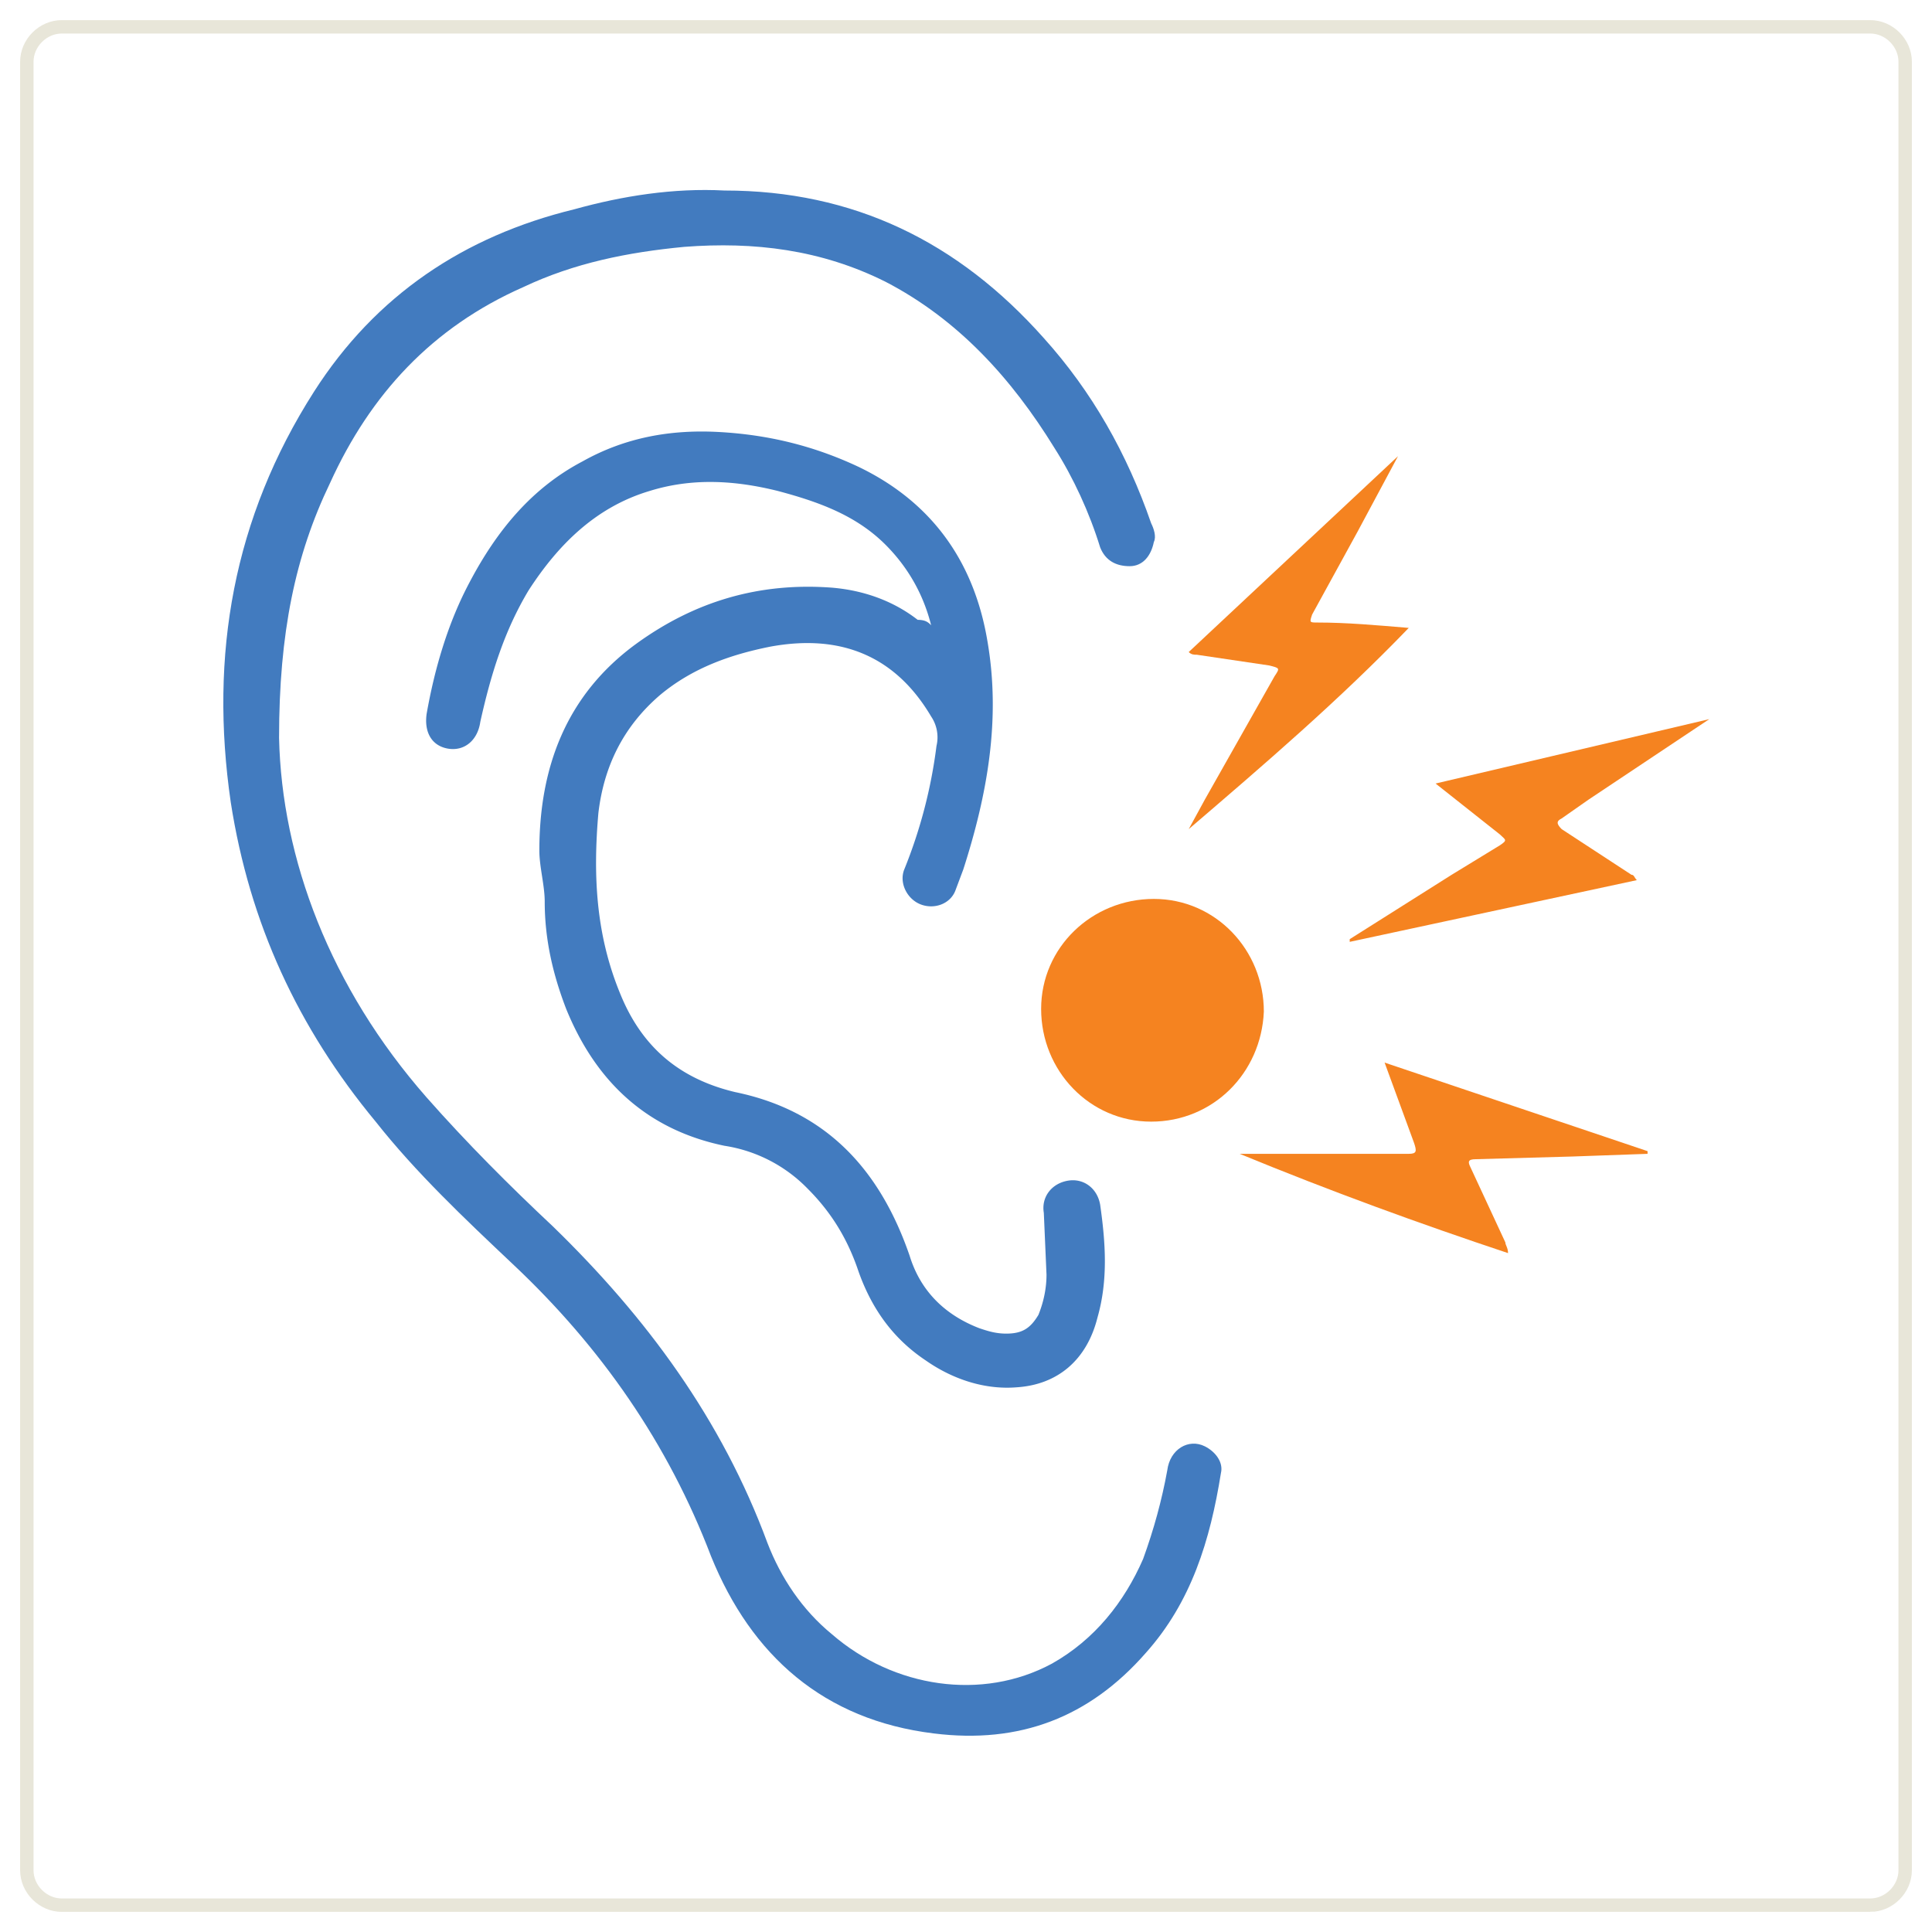
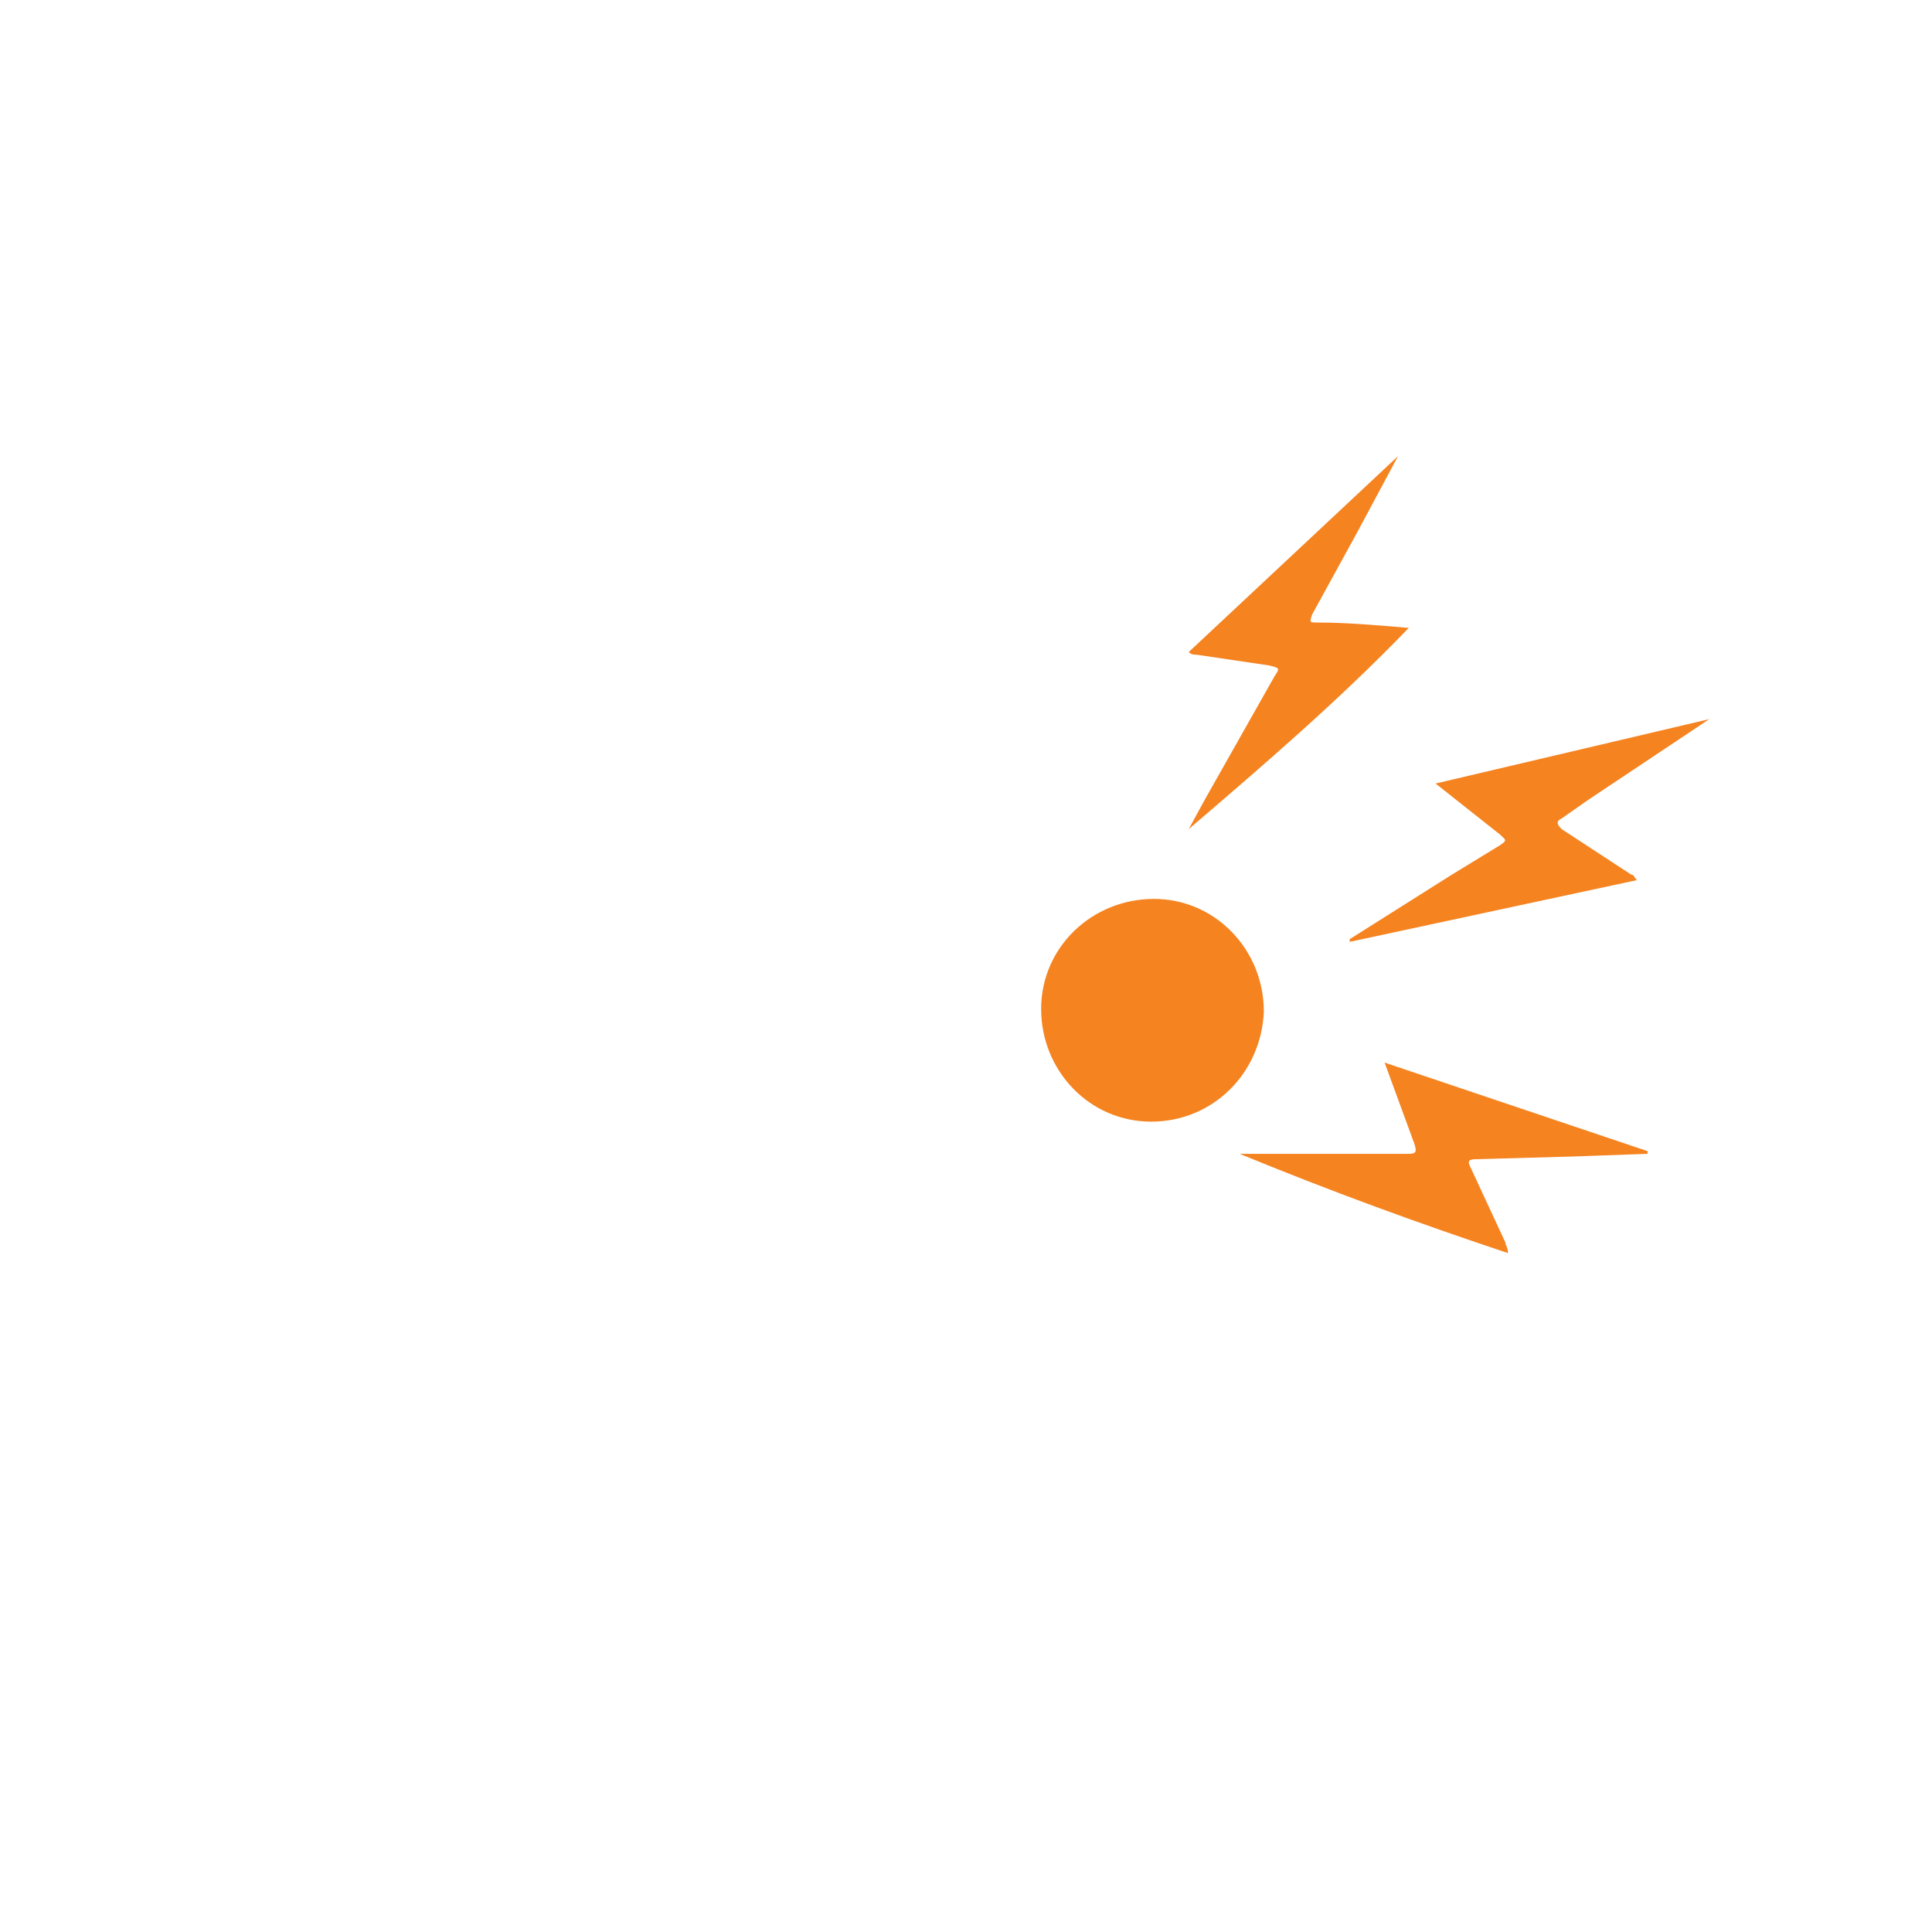
<svg xmlns="http://www.w3.org/2000/svg" viewBox="0 0 72 72">
-   <path fill="none" stroke="#e8e6d9" stroke-width=".5" stroke-miterlimit="10" d="M69.7 71H2.3c-.7 0-1.3-.6-1.3-1.3V2.3C1 1.6 1.6 1 2.3 1h67.4c.7 0 1.3.6 1.3 1.3v67.4c0 .7-.6 1.3-1.3 1.3z" />
  <g fill="#427bbf">
-     <path d="M10.4 27.5c.1 4.5 1.9 9.3 5.5 13.4 1.5 1.7 3.1 3.3 4.7 4.8 3.5 3.4 6.3 7.2 8 11.8.5 1.3 1.3 2.5 2.4 3.4 2.3 2 5.6 2.5 8.2 1.1 1.6-.9 2.7-2.3 3.4-3.9.4-1.1.7-2.2.9-3.3.1-.8.8-1.2 1.4-.9.4.2.7.6.6 1-.4 2.5-1.1 4.8-2.8 6.7-2.1 2.4-4.7 3.4-7.9 3-4.1-.5-6.8-2.9-8.3-6.6-1.6-4.2-4.1-7.8-7.4-10.9-1.8-1.7-3.6-3.4-5.1-5.3-2.9-3.5-4.7-7.4-5.4-11.9-.8-5.5.1-10.6 3.1-15.3 2.3-3.6 5.6-5.8 9.7-6.8 1.8-.5 3.7-.8 5.6-.7 4.8 0 8.7 1.9 11.9 5.5 1.8 2 3.1 4.3 4 6.9.1.2.2.5.1.7-.1.5-.4.9-.9.9s-.9-.2-1.1-.7c-.4-1.3-1-2.6-1.7-3.7-1.6-2.6-3.6-4.8-6.3-6.2-2.4-1.2-4.9-1.5-7.5-1.3-2.1.2-4.1.6-6 1.5-3.4 1.5-5.7 4-7.2 7.3-1.3 2.7-1.9 5.6-1.9 9.5z" />
-     <path d="M34.7 23.3c-.3-1.2-.9-2.2-1.7-3-1.1-1.1-2.5-1.6-4-2-1.6-.4-3.2-.5-4.8 0-2 .6-3.4 2-4.5 3.7-.9 1.5-1.4 3.1-1.8 4.9-.1.7-.6 1.1-1.2 1s-.9-.6-.8-1.3c.3-1.7.8-3.4 1.6-4.9 1-1.9 2.3-3.5 4.2-4.5 1.6-.9 3.3-1.2 5.1-1.1s3.5.5 5.2 1.3c2.7 1.3 4.3 3.5 4.8 6.5.5 2.9 0 5.7-.9 8.5l-.3.8c-.2.5-.8.7-1.3.5s-.8-.8-.6-1.3a18.35 18.35 0 0 0 1.2-4.6 1.39 1.39 0 0 0-.2-1.1c-1.3-2.2-3.3-3.1-6-2.6-1.5.3-2.9.8-4.1 1.8-1.4 1.2-2.1 2.7-2.3 4.4-.2 2.3-.1 4.5.8 6.7.8 2 2.2 3.2 4.3 3.7 3.4.7 5.4 2.9 6.5 6.1.4 1.3 1.3 2.2 2.6 2.7.3.1.6.2 1 .2.6 0 .9-.2 1.2-.7.2-.5.3-1 .3-1.5l-.1-2.3c-.1-.6.3-1.1.9-1.2s1.1.3 1.2.9c.2 1.4.3 2.8-.1 4.2-.4 1.6-1.5 2.5-3 2.6-1.2.1-2.4-.3-3.4-1-1.2-.8-2-1.9-2.5-3.3-.4-1.2-1-2.2-1.9-3.1a5.48 5.48 0 0 0-3.1-1.6c-2.9-.6-4.8-2.4-5.9-5.1-.5-1.3-.8-2.6-.8-4 0-.6-.2-1.3-.2-1.9 0-3.1 1-5.8 3.6-7.7 2.2-1.6 4.6-2.3 7.3-2.1 1.2.1 2.3.5 3.2 1.2.3 0 .4.1.5.2z" />
-   </g>
+     </g>
  <path d="M42.9 41.8c-2.3 0-4.1-1.9-4.1-4.2s1.9-4.1 4.2-4.1 4.1 1.9 4.1 4.2c-.1 2.3-1.9 4.1-4.2 4.1zm1.4-10.9l.6-1.1 2.6-4.6c.2-.3.2-.3-.2-.4l-2.7-.4c-.1 0-.2 0-.3-.1l7.8-7.3-1.5 2.8-1.7 3.1c-.1.3-.1.3.2.3 1.1 0 2.2.1 3.4.2-2.6 2.7-5.4 5.1-8.2 7.5h0zm19.4-4.1l-4.5 3-1 .7c-.2.1-.2.2 0 .4l2.6 1.7c.1 0 .1.1.2.2l-10.7 2.3V35l3.8-2.4 1.8-1.1c.3-.2.2-.2 0-.4l-2.4-1.9 10.2-2.4zM46.2 43h1.3 5c.3 0 .3-.1.2-.4l-1.1-3 9.8 3.3v.1l-2.8.1-3.6.1c-.3 0-.3.1-.2.3l1.3 2.8c0 .1.1.2.1.4-3.3-1.1-6.6-2.3-10-3.7 0 .1 0 .1 0 0z" fill="#f58320" />
</svg>